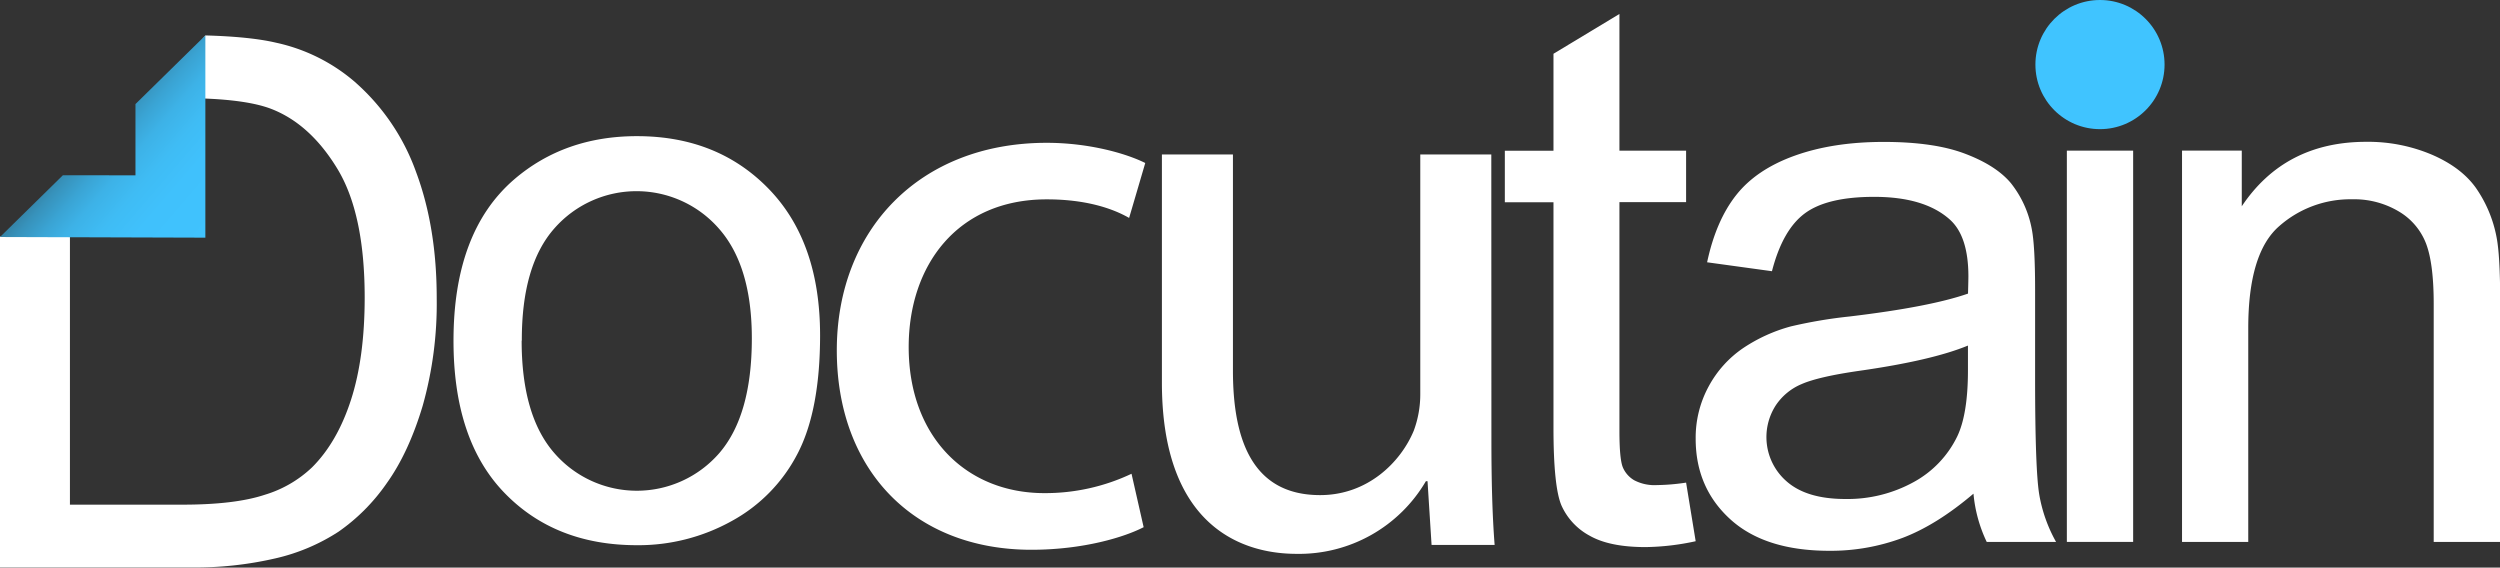
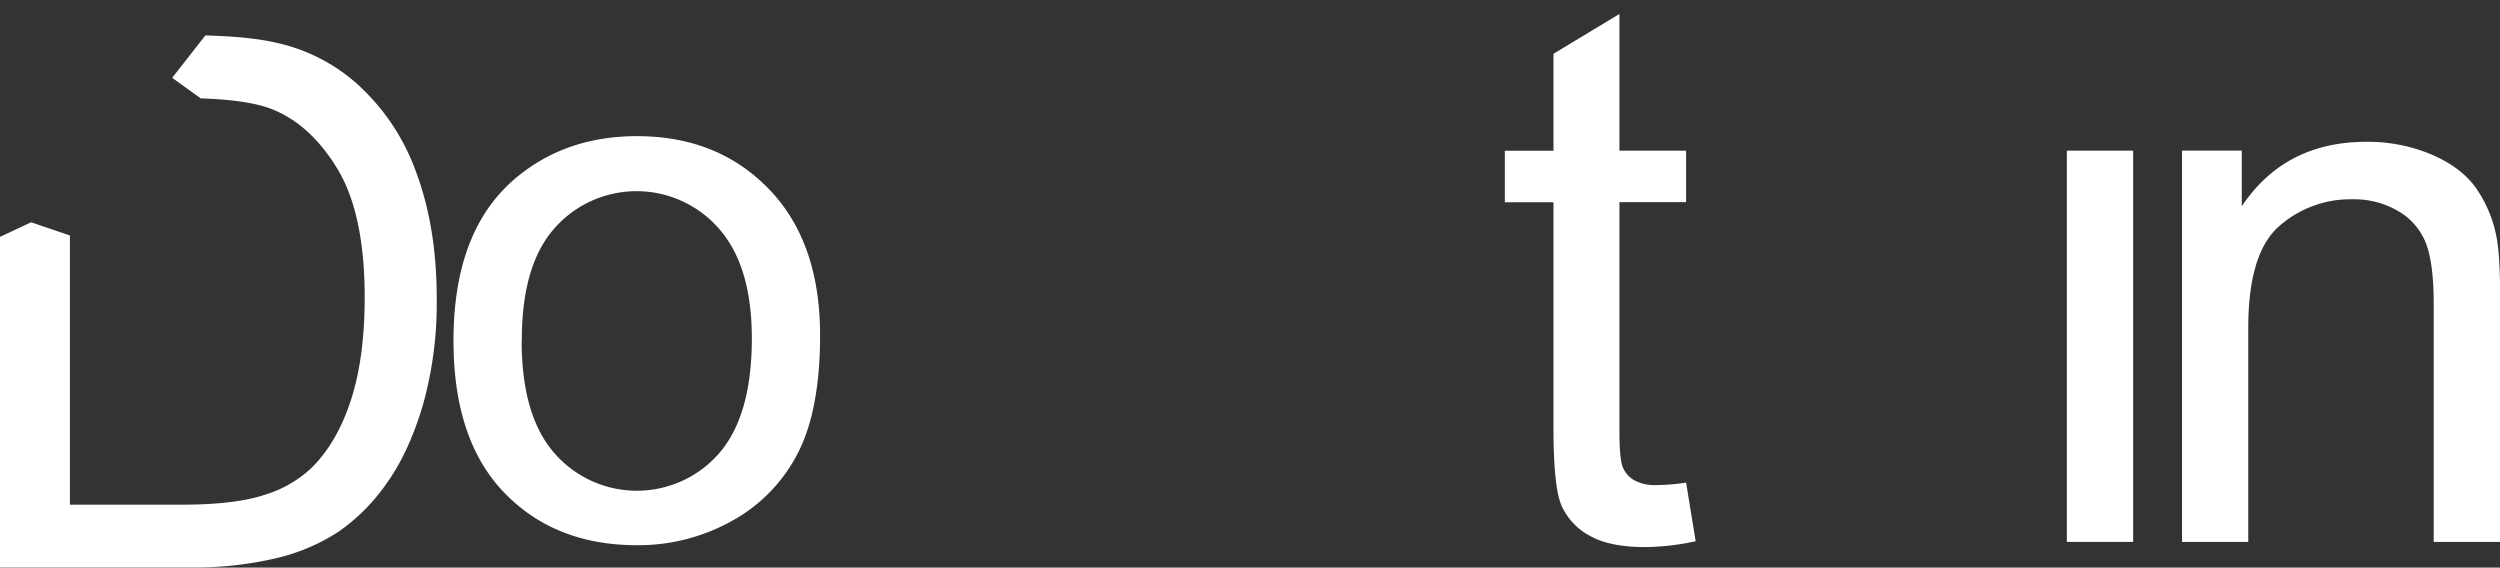
<svg xmlns="http://www.w3.org/2000/svg" viewBox="0 0 728.22 165.33">
  <rect x="0" y="0" width="728.22" height="165.33" fill="#333333" stroke="none" />
  <defs>
    <style>.cls-1{fill:#40c4ff;}.cls-2{fill:#fff;}.cls-3{fill:url(#linear-gradient);}</style>
    <linearGradient id="linear-gradient" x1="17.06" y1="28.63" x2="62.43" y2="67.64" gradientUnits="userSpaceOnUse">
      <stop offset="0" stop-color="#232323" />
      <stop offset="0.06" stop-color="#294450" />
      <stop offset="0.13" stop-color="#2e6279" />
      <stop offset="0.2" stop-color="#337c9d" />
      <stop offset="0.28" stop-color="#3792bb" />
      <stop offset="0.37" stop-color="#3aa4d4" />
      <stop offset="0.46" stop-color="#3db2e7" />
      <stop offset="0.58" stop-color="#3fbcf4" />
      <stop offset="0.72" stop-color="#40c1fc" />
      <stop offset="1" stop-color="#40c3fe" />
    </linearGradient>
  </defs>
  <title>Element 2</title>
  <g id="Ebene_2" data-name="Ebene 2">
    <g id="Layer_1" data-name="Layer 1">
-       <circle class="cls-1" cx="611.7" cy="18.81" r="18.81" />
      <path class="cls-2" d="M132.1,99.22q0-31.66,17.6-46.9,14.7-12.66,35.84-12.66,23.51,0,38.42,15.4t14.92,42.55q0,22-6.6,34.61a46.75,46.75,0,0,1-19.21,19.59,55.93,55.93,0,0,1-27.53,7q-23.92,0-38.69-15.34T132.1,99.22Zm19.85,0q0,21.9,9.55,32.79a31.81,31.81,0,0,0,48,0Q219,121,219,98.58q0-21.15-9.6-32a31.85,31.85,0,0,0-47.92-.05Q151.95,77.32,152,99.22Z" />
      <path class="cls-2" d="M491.14,140.58l2.79,17.07a71.94,71.94,0,0,1-14.6,1.71q-10.51,0-16.31-3.33a18.65,18.65,0,0,1-8.16-8.74q-2.36-5.43-2.35-22.81V58.91H438.34v-15h14.17V15.66L471.72,4.07V43.88h19.42v15H471.72v66.65c0,5.5.34,9.05,1,10.62a7.93,7.93,0,0,0,3.32,3.75,12.76,12.76,0,0,0,6.6,1.4A61.23,61.23,0,0,0,491.14,140.58Z" />
-       <path class="cls-2" d="M574.85,143.8q-10.73,9.12-20.66,12.88a59.79,59.79,0,0,1-21.3,3.76q-18.78,0-28.87-9.18t-10.09-23.45a31.23,31.23,0,0,1,3.81-15.3,31.59,31.59,0,0,1,10-11.1,47,47,0,0,1,13.9-6.33,138.22,138.22,0,0,1,17.18-2.9q23.38-2.79,34.44-6.66c.07-2.64.11-4.32.11-5q0-11.81-5.48-16.63-7.39-6.56-22-6.55-13.62,0-20.12,4.78T516.15,79L497.26,76.4q2.58-12.12,8.48-19.59T522.8,45.34q11.16-4,25.87-4t23.71,3.43q9.12,3.45,13.42,8.64a30.45,30.45,0,0,1,6,13.15q1,4.93,1,17.81V110.1q0,26.94,1.23,34.07a42.87,42.87,0,0,0,4.88,13.69H578.71A41.21,41.21,0,0,1,574.85,143.8Zm-1.61-43.14Q562.73,105,541.69,108q-11.91,1.71-16.85,3.86a16.84,16.84,0,0,0-7.62,6.28,17.07,17.07,0,0,0,3.17,22.05q5.83,5.16,17.12,5.16a39.9,39.9,0,0,0,19.85-4.89,30.08,30.08,0,0,0,12.77-13.36q3.12-6.54,3.11-19.32Z" />
      <path class="cls-2" d="M635.6,157.86v-114H653V60.09q12.56-18.78,36.27-18.78a47.59,47.59,0,0,1,19,3.7q8.63,3.7,12.93,9.72a37.17,37.17,0,0,1,6,14.27q1.07,5.37,1.07,18.78v70.08H708.91V88.53q0-11.81-2.26-17.66a18.6,18.6,0,0,0-8-9.33,25.34,25.34,0,0,0-13.46-3.49,31.3,31.3,0,0,0-21.3,7.84q-9,7.83-9,29.72v62.25Z" />
      <rect class="cls-2" x="602.05" y="43.88" width="19.31" height="113.97" />
-       <path class="cls-2" d="M434.43,127.74c0,11.76.24,22.11.94,31H417l-1.18-18.58h-.47a42.81,42.81,0,0,1-37.63,21.17c-17.87,0-39.27-9.88-39.27-49.86V45h20.69v63c0,21.64,6.59,36.22,25.4,36.22,13.88,0,23.52-9.64,27.29-18.81a30.42,30.42,0,0,0,1.88-10.59V45h20.69Z" />
-       <path class="cls-2" d="M333.13,153.56c-5.41,2.82-17.41,6.58-32.69,6.58-34.34,0-56.69-23.28-56.69-58.09,0-35,24-60.45,61.15-60.45,12.23,0,23.05,3.06,28.7,5.88l-4.7,16c-4.94-2.83-12.71-5.41-24-5.41-26.1,0-40.21,19.28-40.21,43,0,26.34,16.93,42.57,39.51,42.57A58.74,58.74,0,0,0,329.6,138Z" />
      <path class="cls-2" d="M121.18,50.06A63.1,63.1,0,0,0,103,23.55,52,52,0,0,0,80.41,12.44c-5-1.18-11.93-1.88-20.59-2.12L50.16,22.66l8.31,6c9.15.29,16,1.31,20.57,3.07Q90.38,36.14,98.3,49.21t7.93,37.4q0,17.56-4,29.89T90.9,136.13a34.25,34.25,0,0,1-13.8,8Q68.44,147,53.22,147H20.37V68.59L9.05,64.75,0,69v96.29H55.53a103.66,103.66,0,0,0,24.72-2.65,56.91,56.91,0,0,0,18.37-7.77,56,56,0,0,0,14-14.07q6.41-8.94,10.5-22.59a109.49,109.49,0,0,0,4.09-31.32Q127.22,66.2,121.18,50.06Z" />
-       <polygon class="cls-3" points="0 69.04 18.31 51.05 39.46 51.07 39.46 30.31 59.82 10.32 59.82 69.23 0 69.04" />
    </g>
  </g>
</svg>